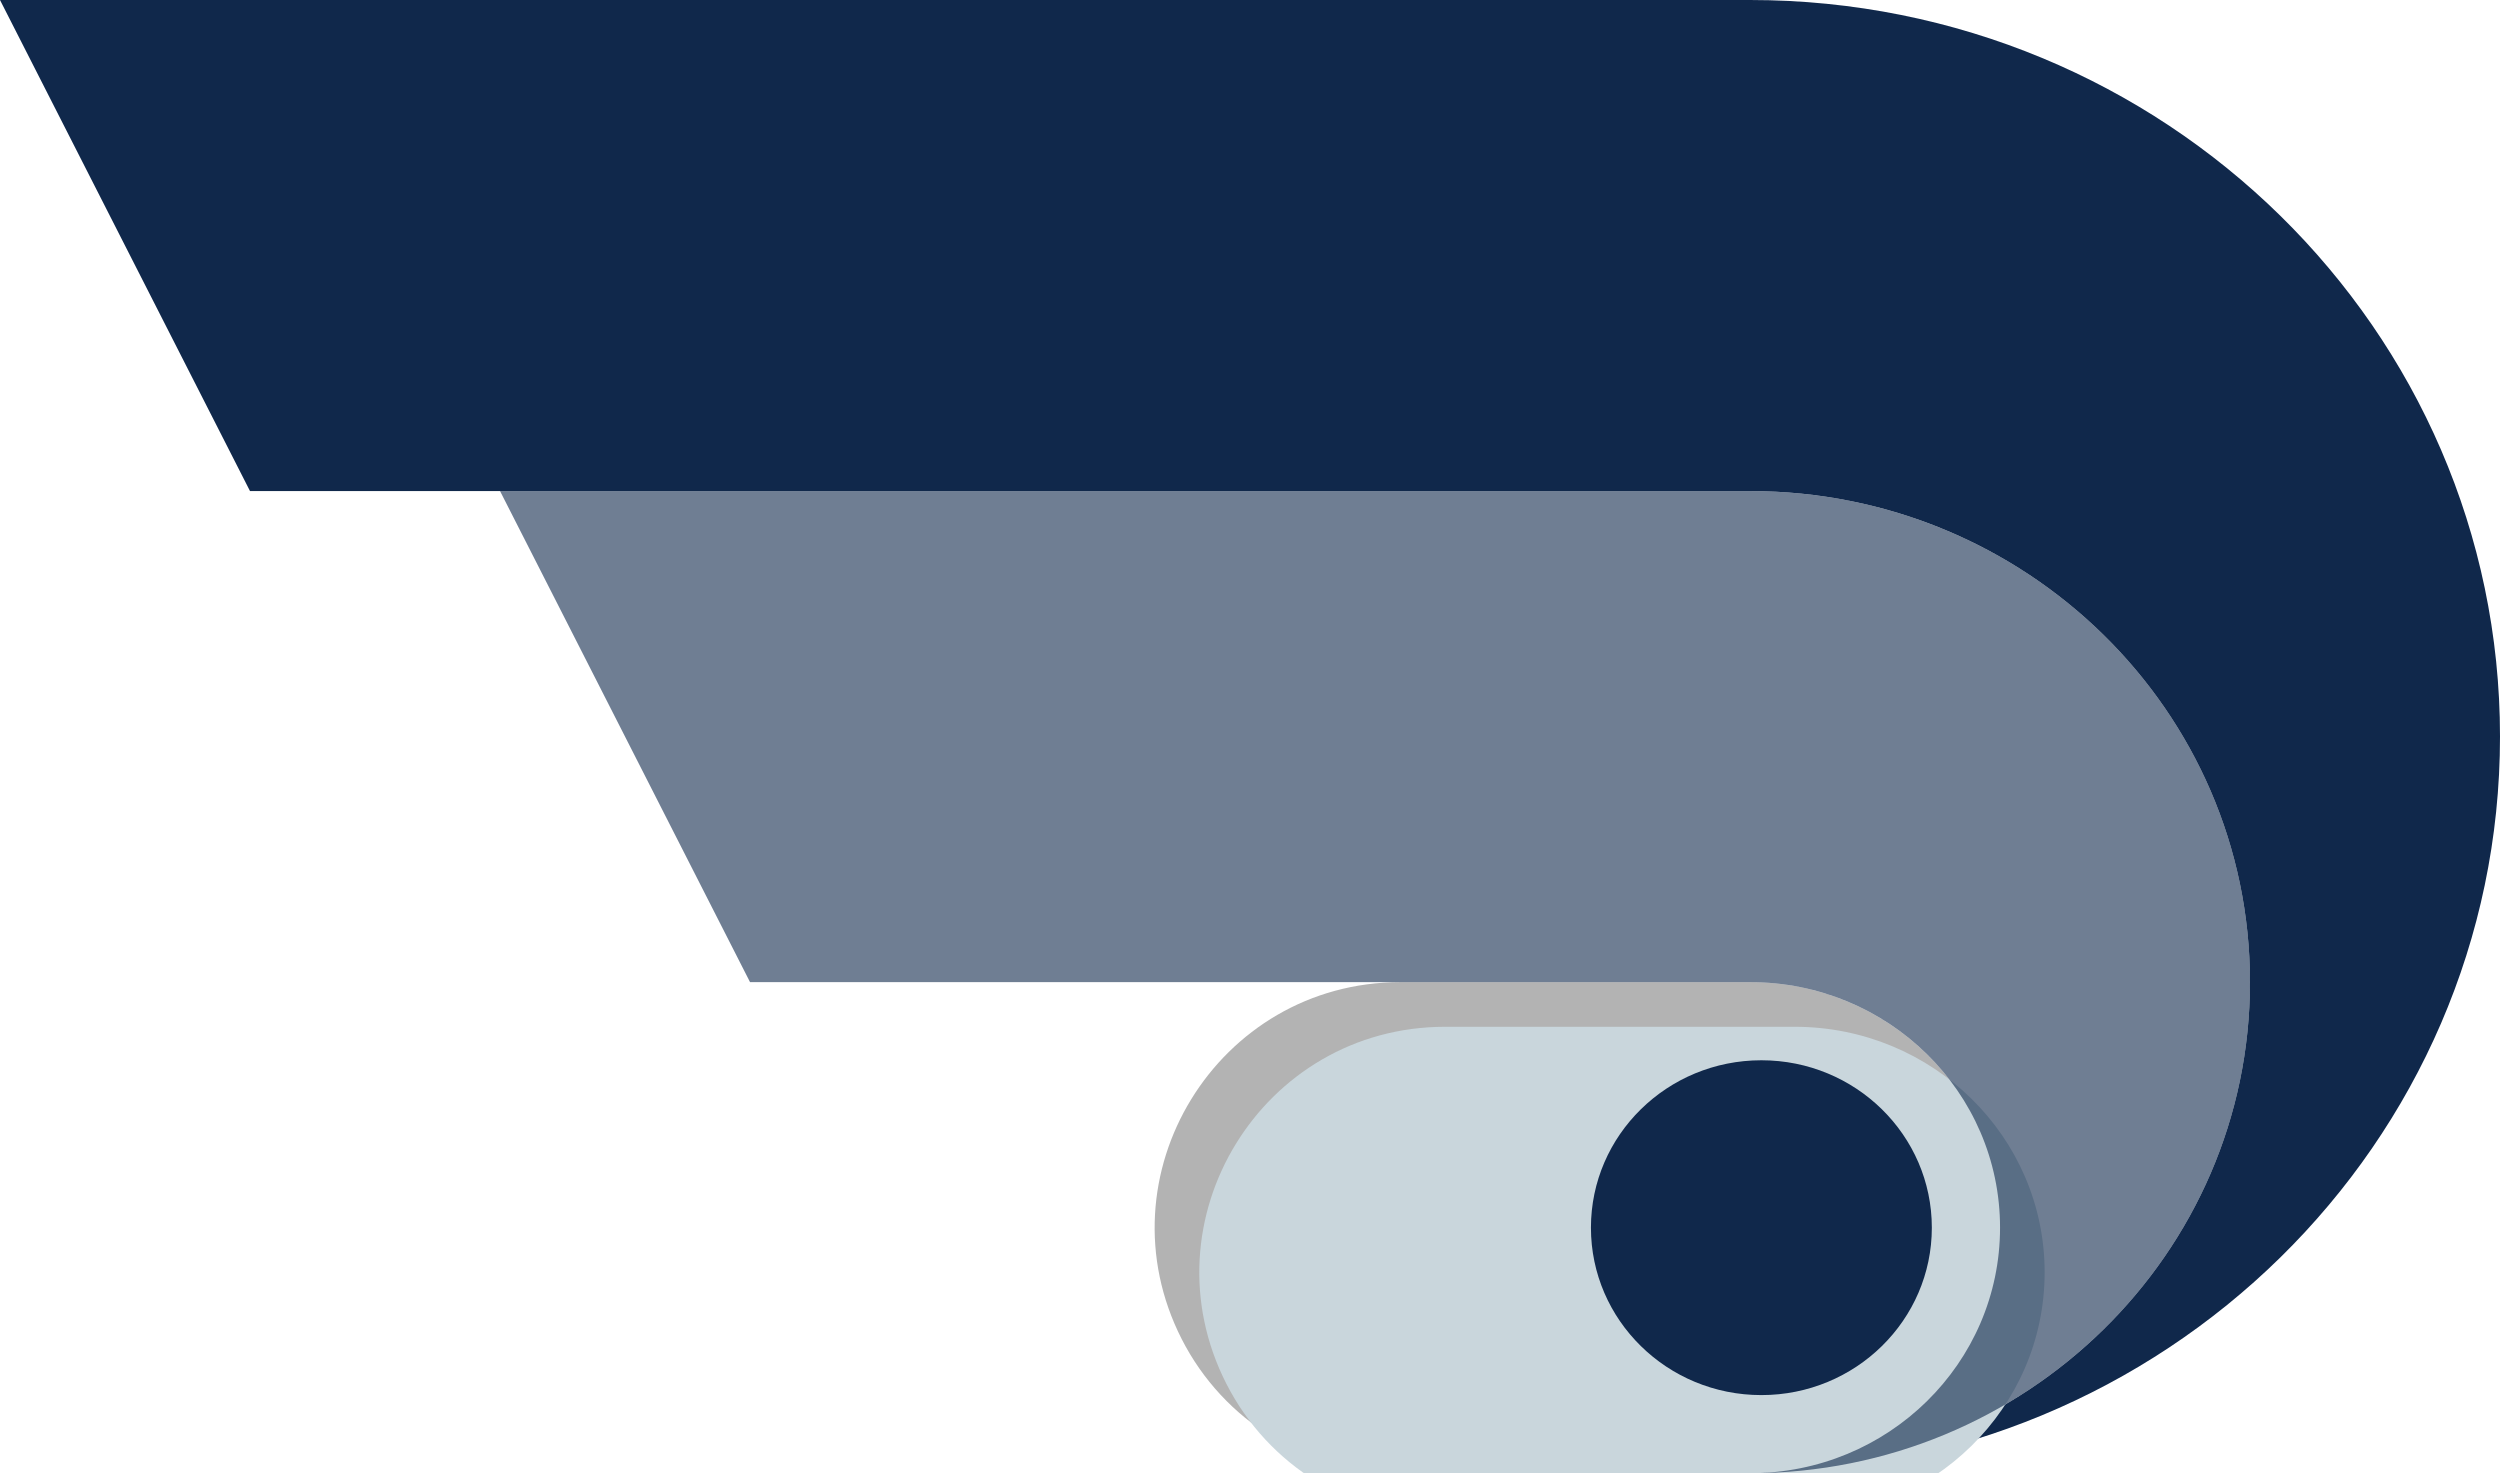
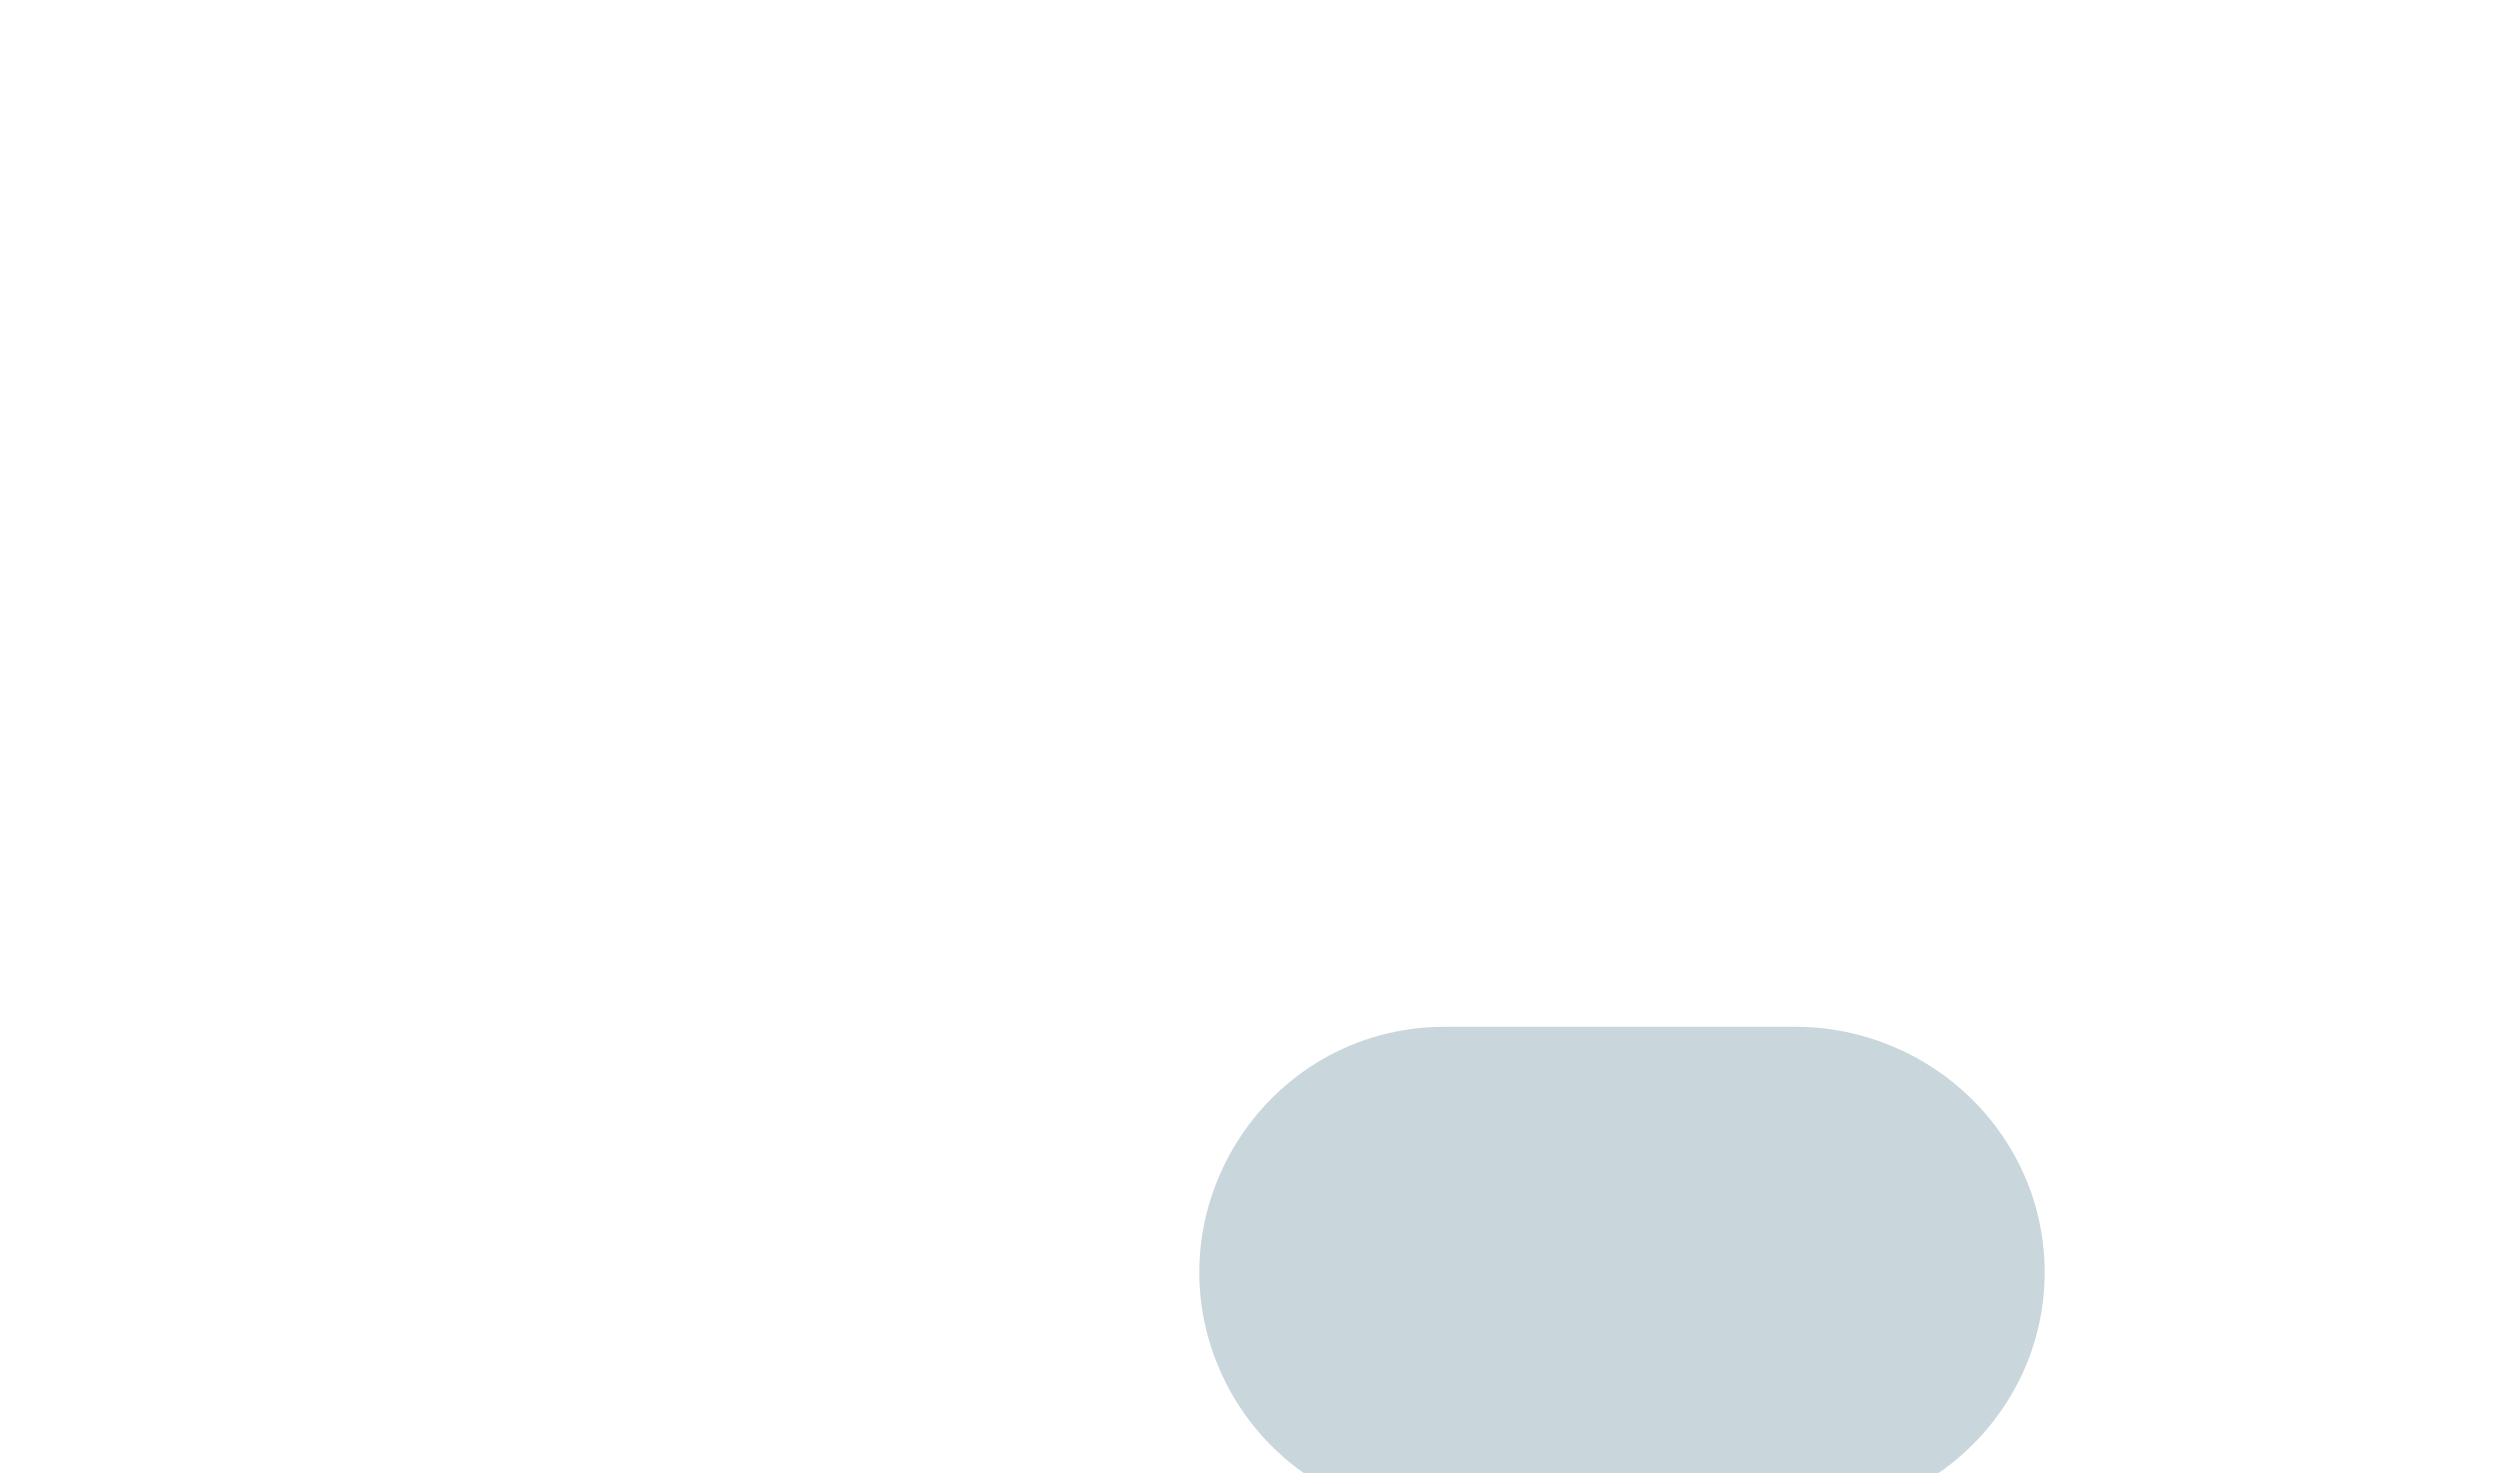
<svg xmlns="http://www.w3.org/2000/svg" width="56" height="33" viewBox="0 0 56 33" fill="none">
  <g id="Group 8653">
-     <path id="Vector" d="M39.2 0H0L5.6 11H39.2C45.386 11 50.4 15.925 50.4 22C50.4 28.075 45.386 33 39.2 33C48.478 33 56 25.612 56 16.5C56 7.387 48.478 0 39.2 0Z" fill="#10284B" />
-     <path id="Vector_2" opacity="0.3" d="M26.47 29.995C24.607 26.336 27.265 22 31.371 22H39.2C42.292 22 44.8 24.462 44.8 27.5C44.8 30.537 42.292 33 39.2 33H31.371C29.302 33 27.408 31.839 26.47 29.995Z" fill="black" />
    <g id="Vector_3" filter="url(#filter0_i_60_61)">
      <path d="M26.47 29.995C24.607 26.336 27.265 22 31.371 22H39.2C42.292 22 44.8 24.462 44.8 27.5C44.8 30.537 42.292 33 39.2 33H31.371C29.302 33 27.408 31.839 26.47 29.995Z" fill="#C9D6DC" />
    </g>
-     <ellipse id="Ellipse 63" cx="39.455" cy="27.5" rx="3.818" ry="3.75" fill="#10284B" />
-     <path id="Vector_4" opacity="0.6" d="M39.201 11H11.201L16.801 22H39.201C42.294 22 44.801 24.462 44.801 27.5C44.801 30.538 42.294 33 39.201 33C45.387 33 50.401 28.075 50.401 22C50.401 15.925 45.387 11 39.201 11Z" fill="#10284B" />
  </g>
  <defs>
    <filter id="filter0_i_60_61" x="25.864" y="22" width="19.936" height="12" filterUnits="userSpaceOnUse" color-interpolation-filters="sRGB">
      <feFlood flood-opacity="0" result="BackgroundImageFix" />
      <feBlend mode="normal" in="SourceGraphic" in2="BackgroundImageFix" result="shape" />
      <feColorMatrix in="SourceAlpha" type="matrix" values="0 0 0 0 0 0 0 0 0 0 0 0 0 0 0 0 0 0 127 0" result="hardAlpha" />
      <feOffset dx="1" dy="1" />
      <feGaussianBlur stdDeviation="1" />
      <feComposite in2="hardAlpha" operator="arithmetic" k2="-1" k3="1" />
      <feColorMatrix type="matrix" values="0 0 0 0 0 0 0 0 0 0 0 0 0 0 0 0 0 0 0.25 0" />
      <feBlend mode="normal" in2="shape" result="effect1_innerShadow_60_61" />
    </filter>
  </defs>
</svg>